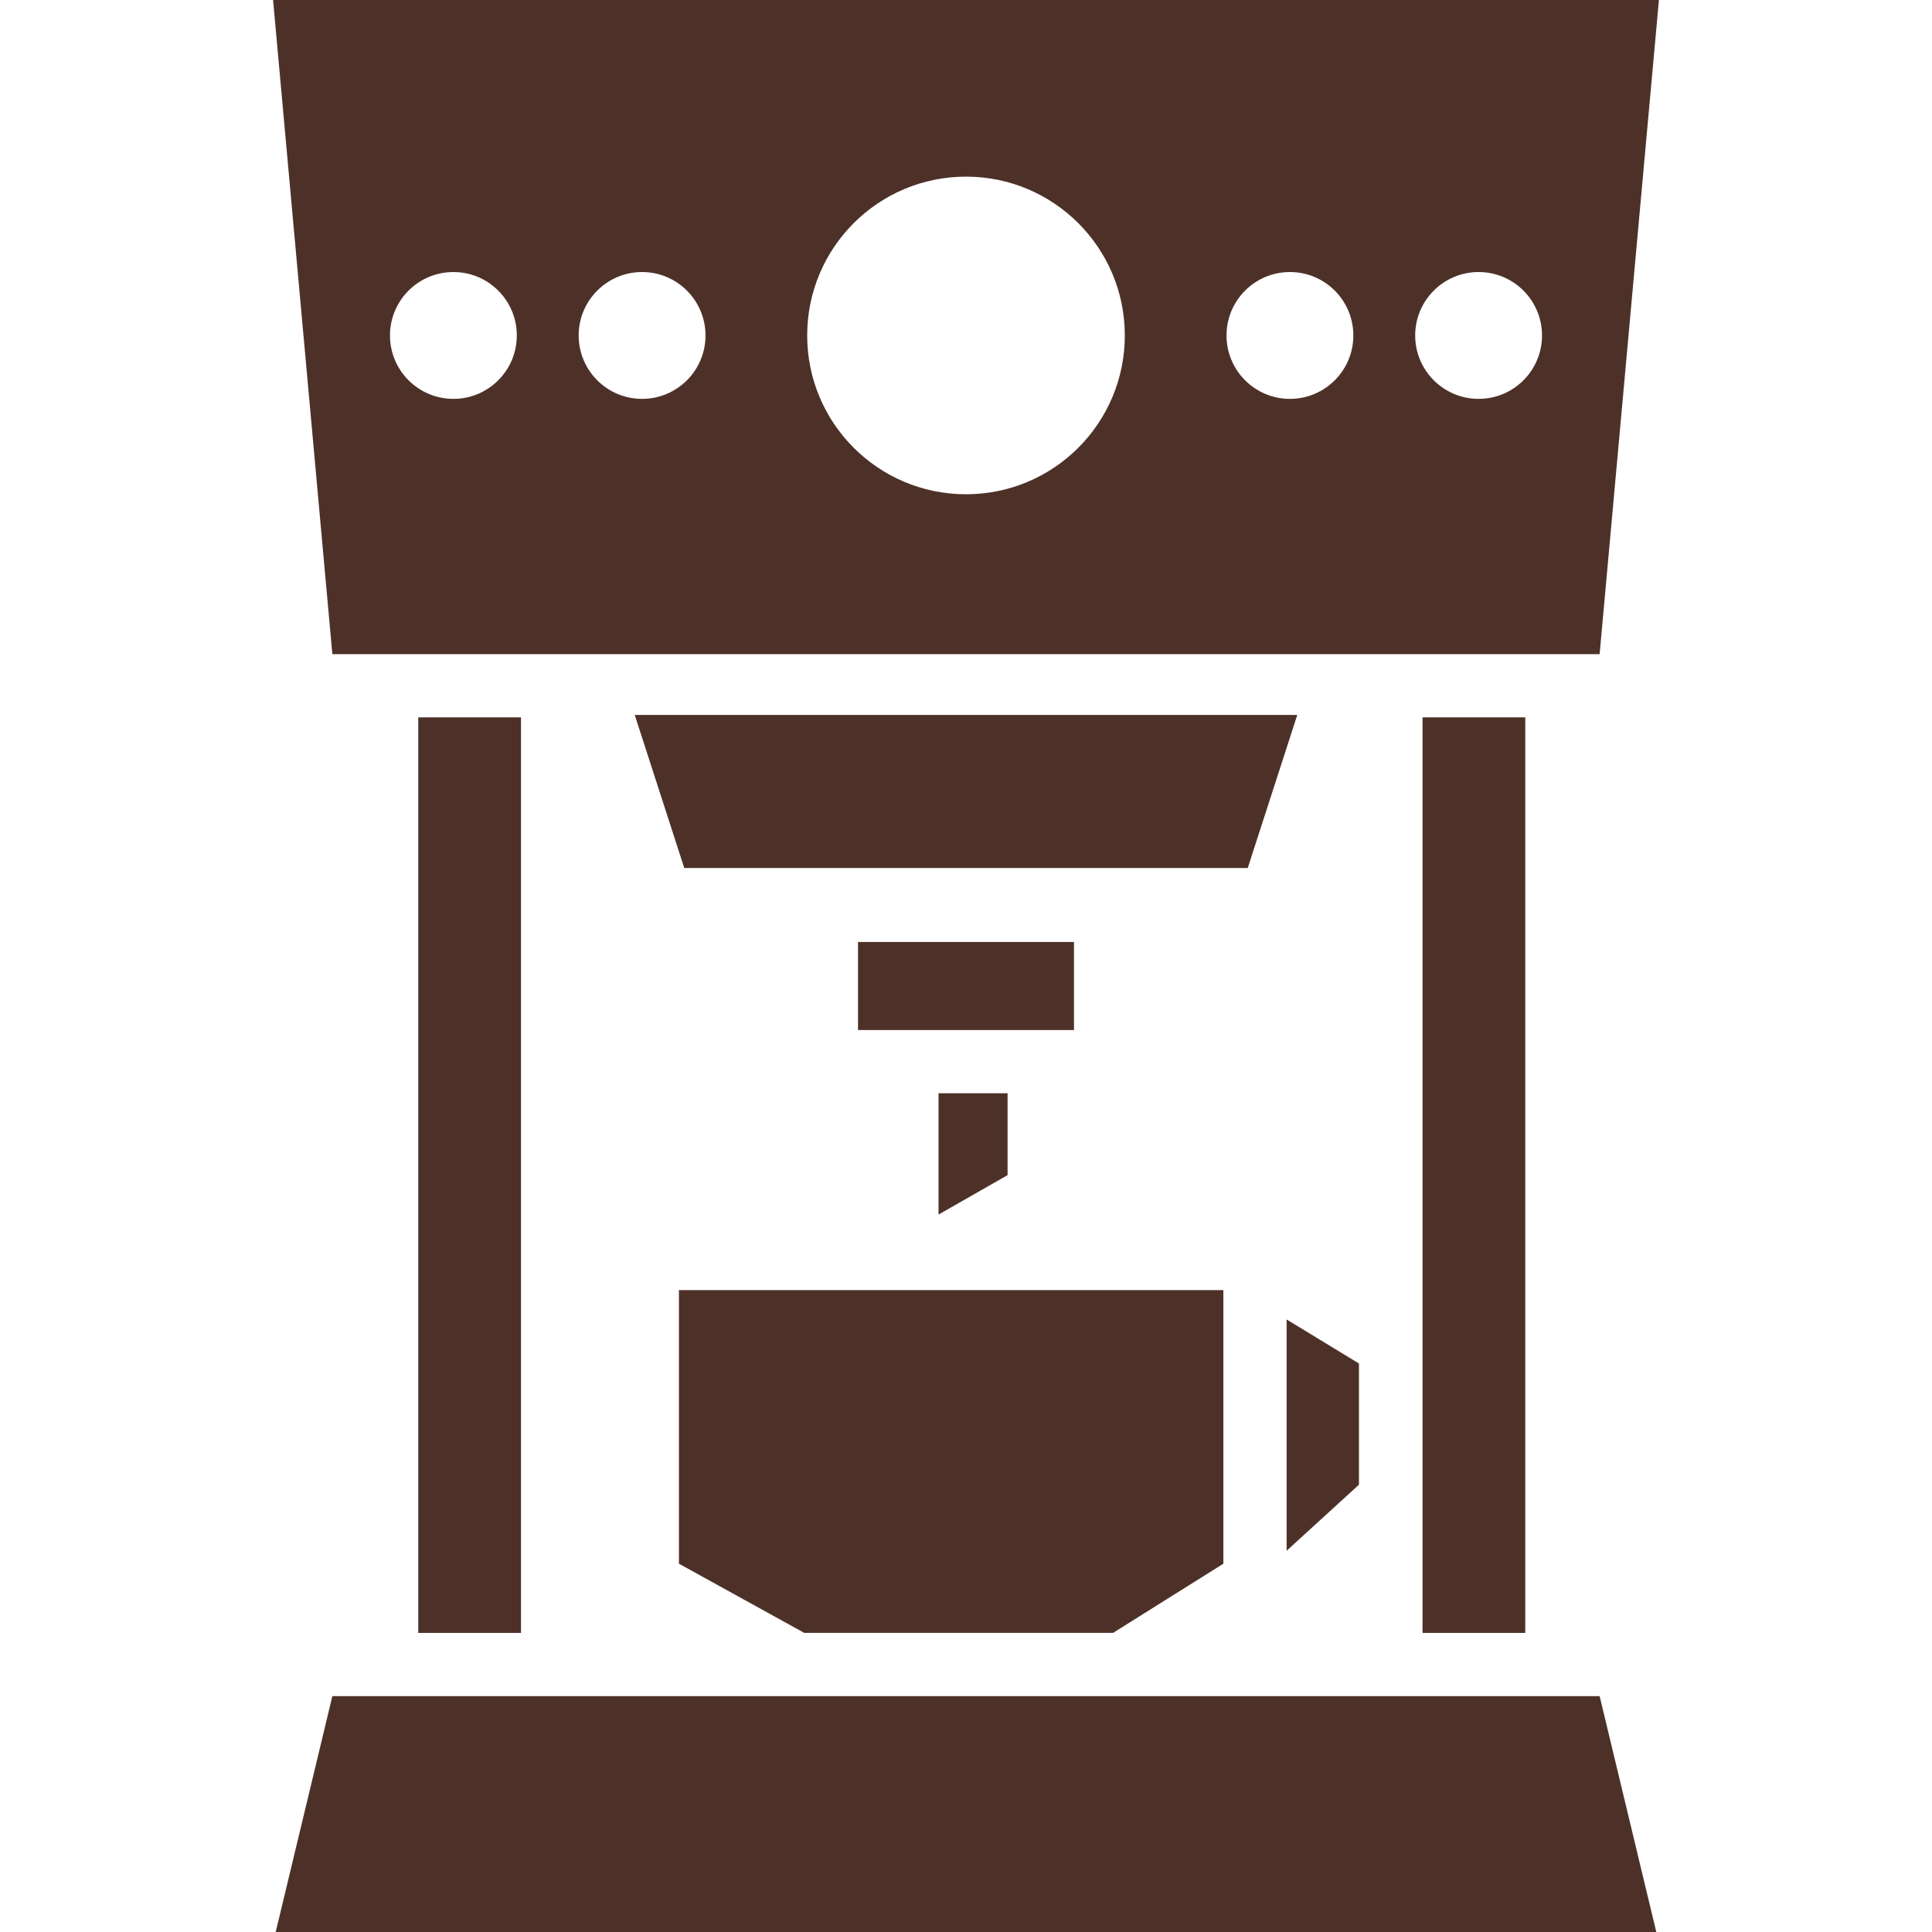
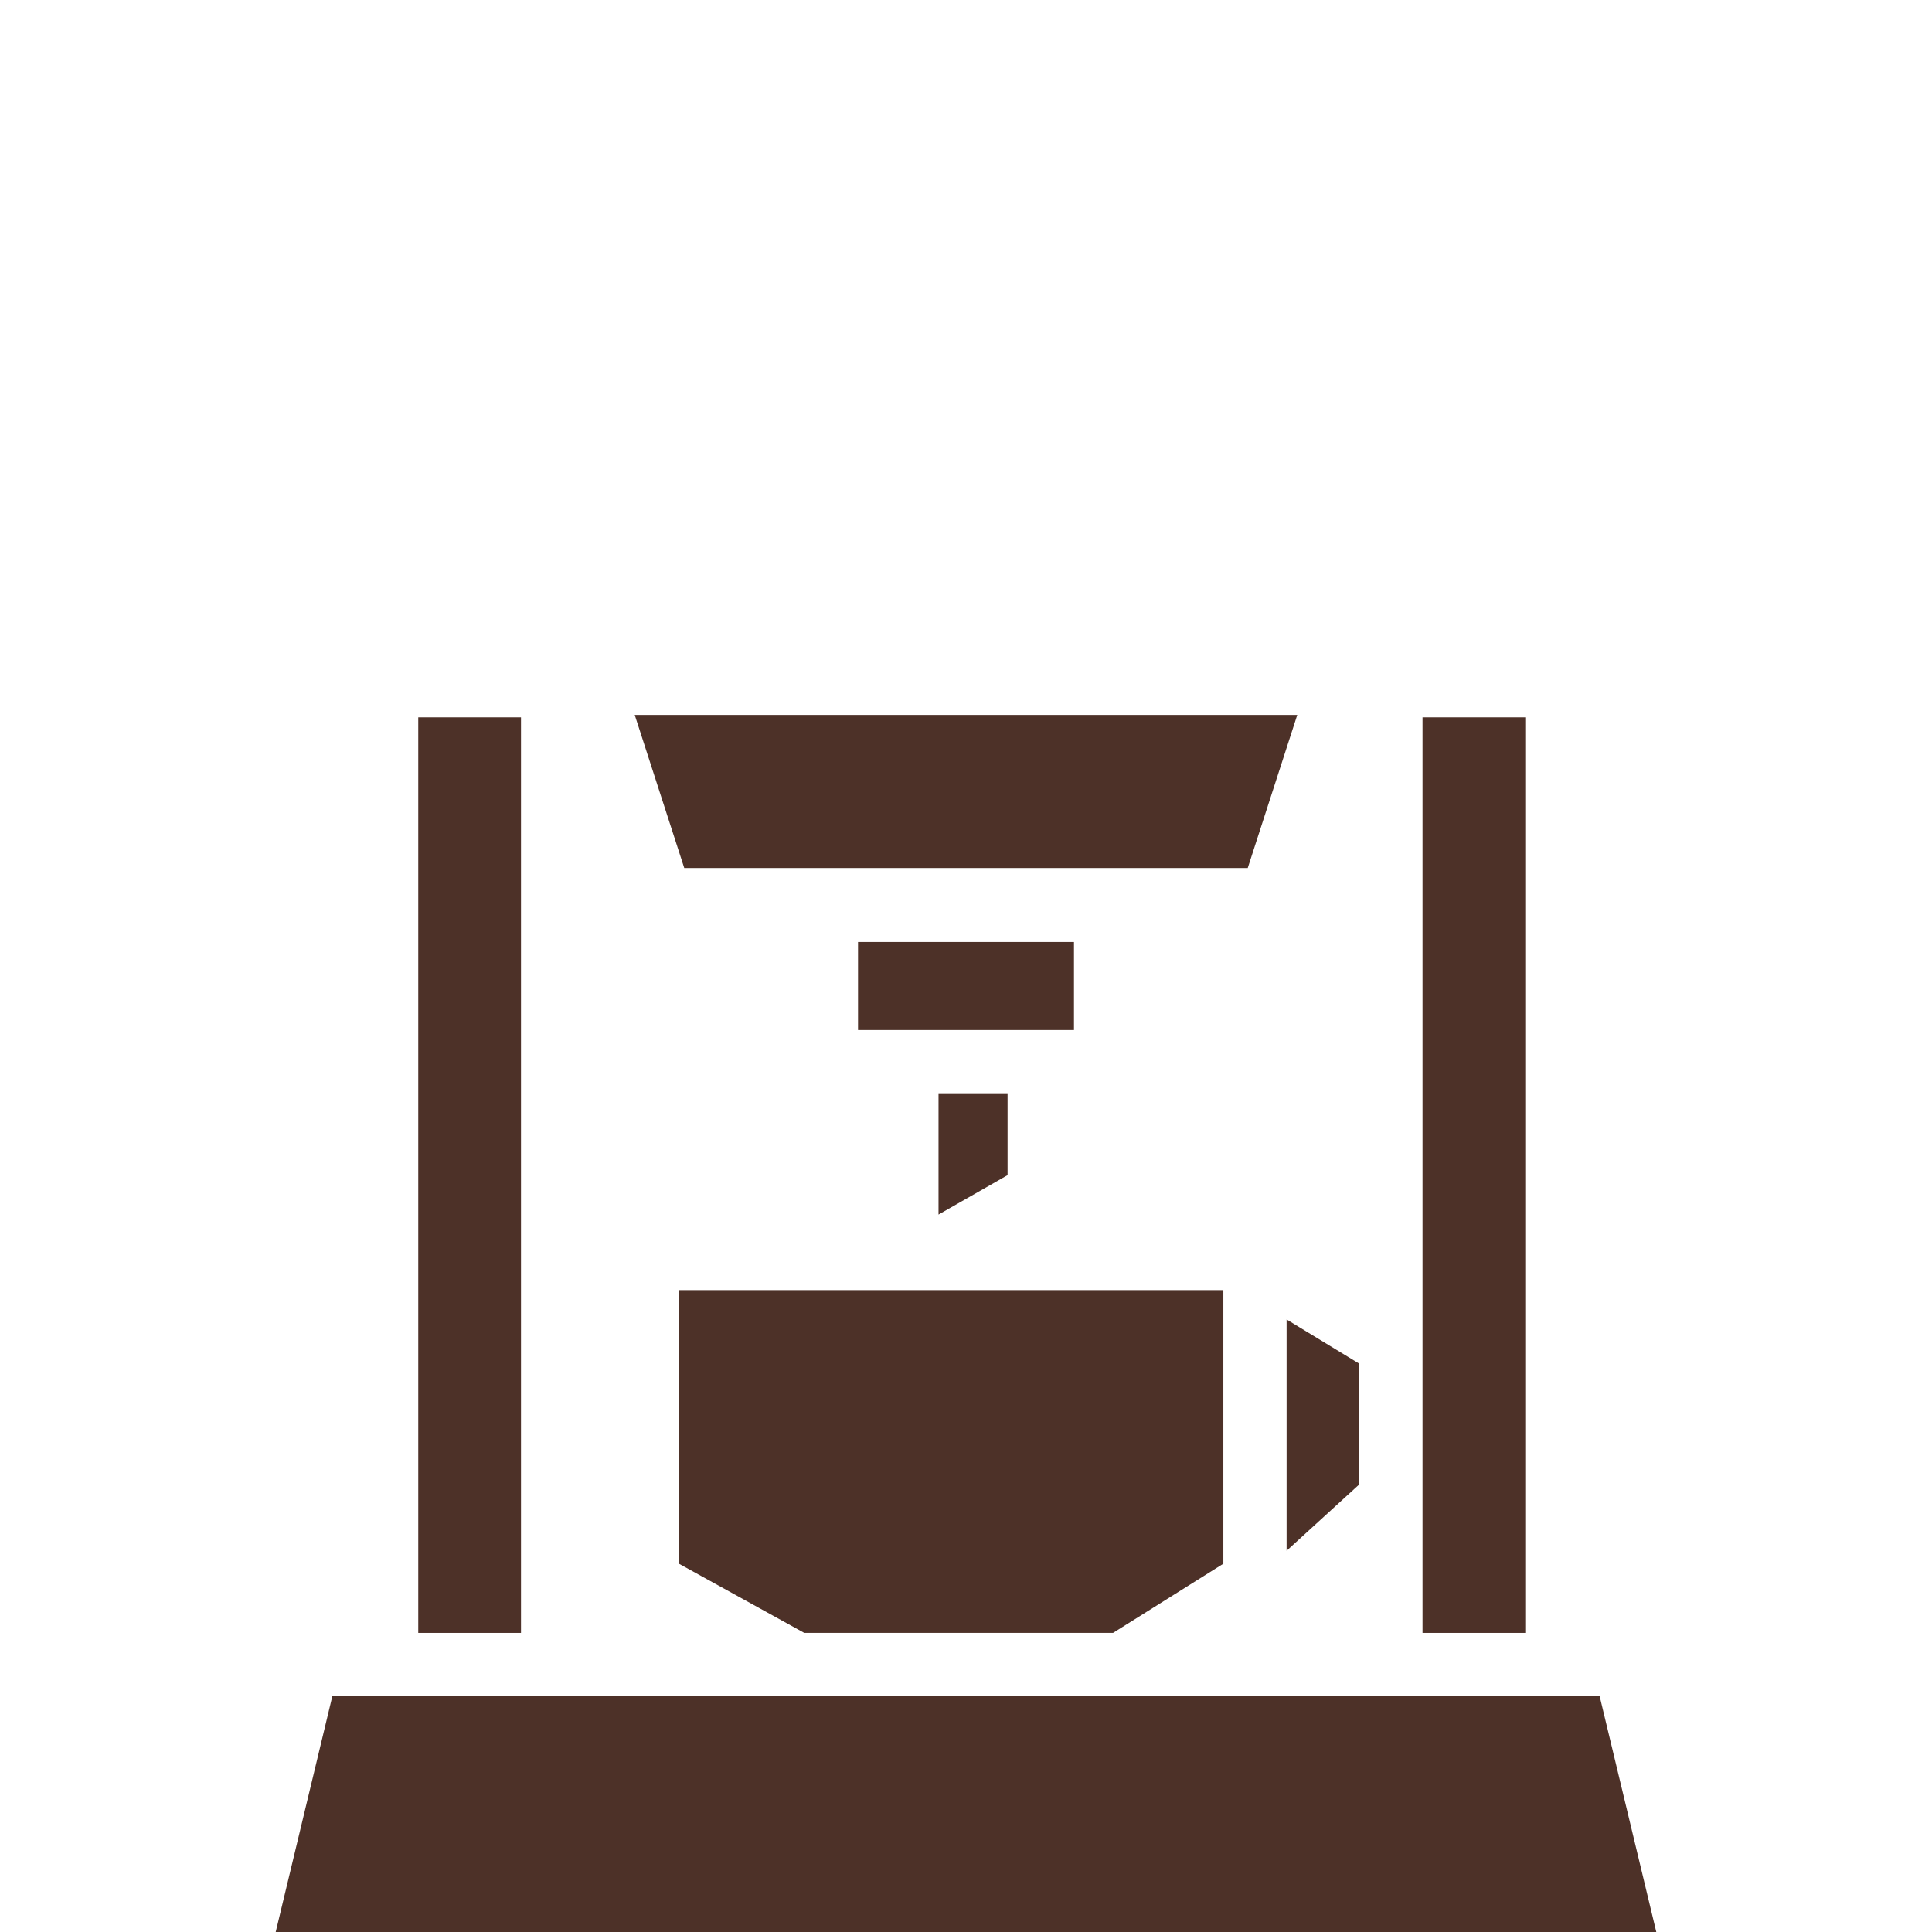
<svg xmlns="http://www.w3.org/2000/svg" id="Capa_1" data-name="Capa 1" viewBox="0 0 1080 1080">
  <defs>
    <style>
      .cls-1 {
        fill: #4d3128;
      }
    </style>
  </defs>
  <g>
    <polygon class="cls-1" points="925.88 1080 154.12 1080 185.79 948.15 894.21 948.15 925.88 1080" />
    <rect class="cls-1" x="233.81" y="401.01" width="57.43" height="511.79" />
    <rect class="cls-1" x="795.2" y="401.01" width="57.43" height="511.79" />
    <polygon class="cls-1" points="697.5 485.21 382.5 485.21 354.82 399.66 725.18 399.66 697.5 485.21" />
    <rect class="cls-1" x="479.64" y="526.58" width="120.72" height="49.22" />
    <polygon class="cls-1" points="379.53 721.18 683.87 721.18 683.87 874.12 622.19 912.8 449.6 912.8 379.53 874.12 379.53 721.18" />
    <polygon class="cls-1" points="719.22 737.59 759.66 762.2 759.66 829.96 719.22 866.88 719.22 737.59" />
-     <path class="cls-1" d="M152.65,0l33.14,365.67h708.41L927.35,0H152.65ZM253.45,222.97c-19.58,0-35.45-15.87-35.45-35.45s15.87-35.45,35.45-35.45,35.45,15.87,35.45,35.45-15.87,35.45-35.45,35.45ZM358.93,222.97c-19.58,0-35.45-15.87-35.45-35.45s15.87-35.45,35.45-35.45,35.45,15.87,35.45,35.45-15.87,35.45-35.45,35.45ZM540,276.3c-49.03,0-88.78-39.75-88.78-88.78s39.75-88.78,88.78-88.78,88.78,39.75,88.78,88.78-39.75,88.78-88.78,88.78ZM721.08,222.97c-19.58,0-35.45-15.87-35.45-35.45s15.87-35.45,35.45-35.45,35.45,15.87,35.45,35.45-15.87,35.45-35.45,35.45ZM826.55,222.97c-19.58,0-35.45-15.87-35.45-35.45s15.87-35.45,35.45-35.45,35.45,15.87,35.45,35.45-15.87,35.45-35.45,35.45Z" />
  </g>
  <polygon class="cls-1" points="524.64 678.95 563.24 656.91 563.24 611.15 524.64 611.15 524.64 678.95" />
</svg>